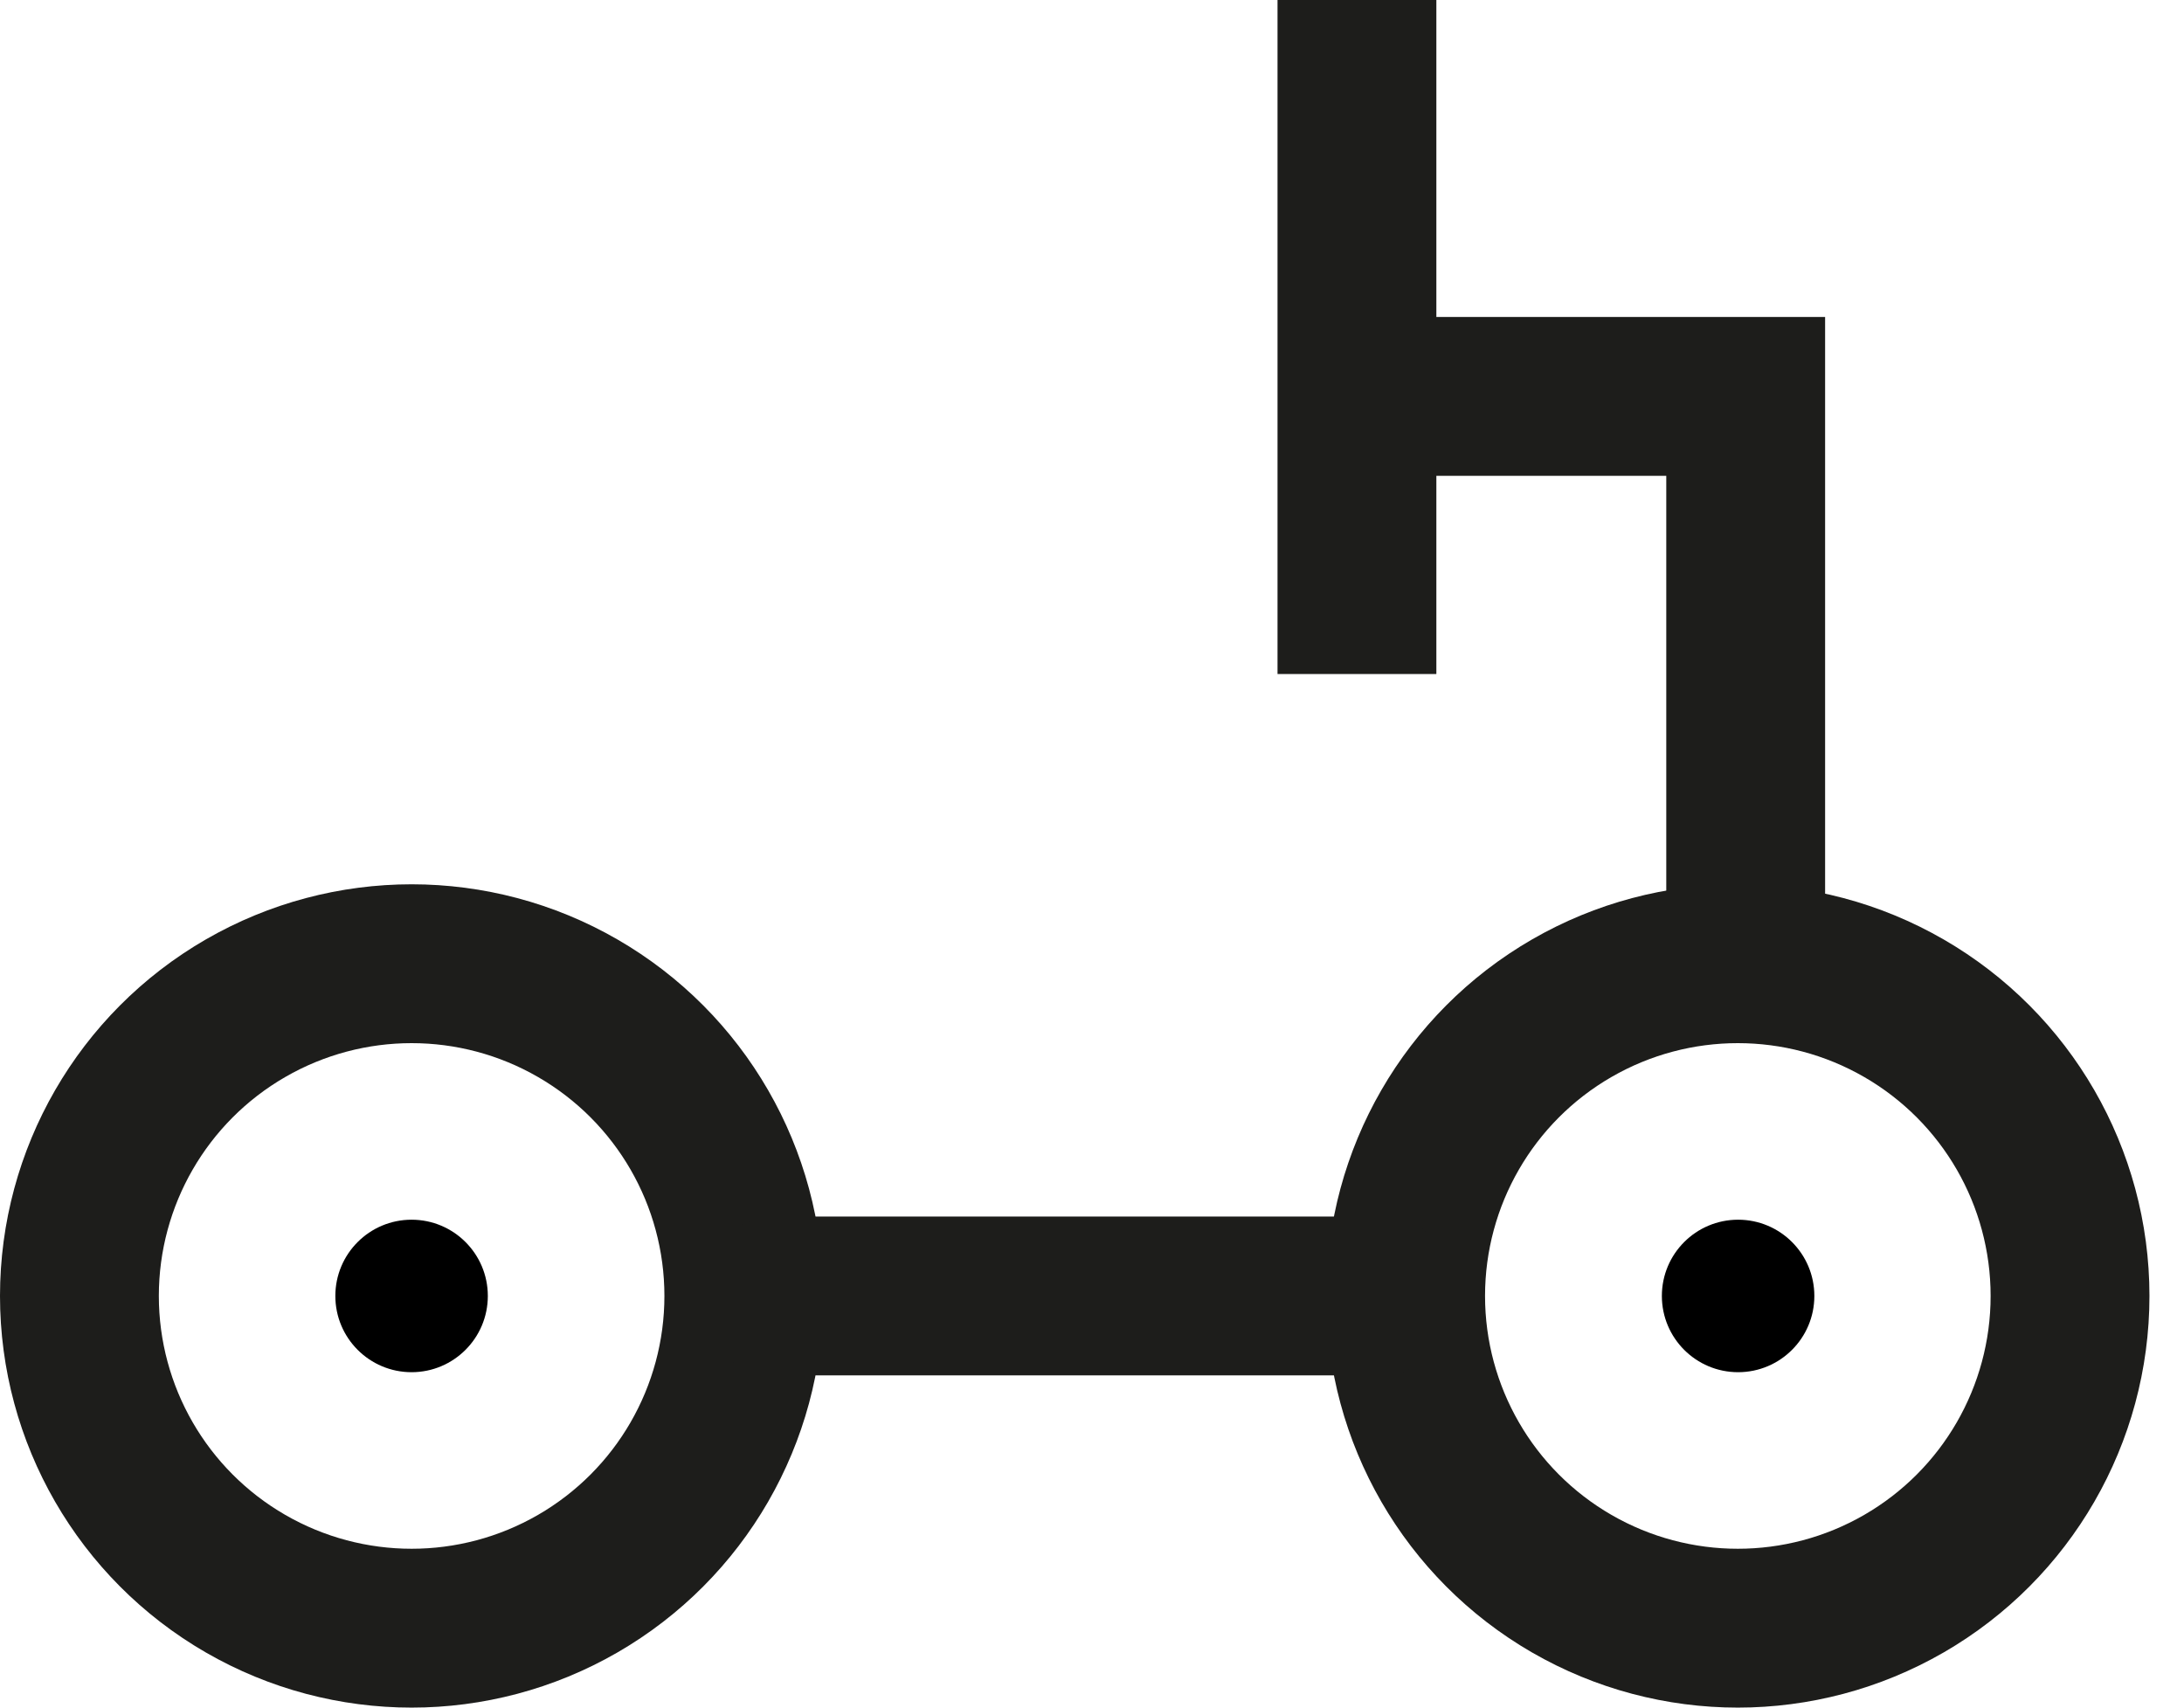
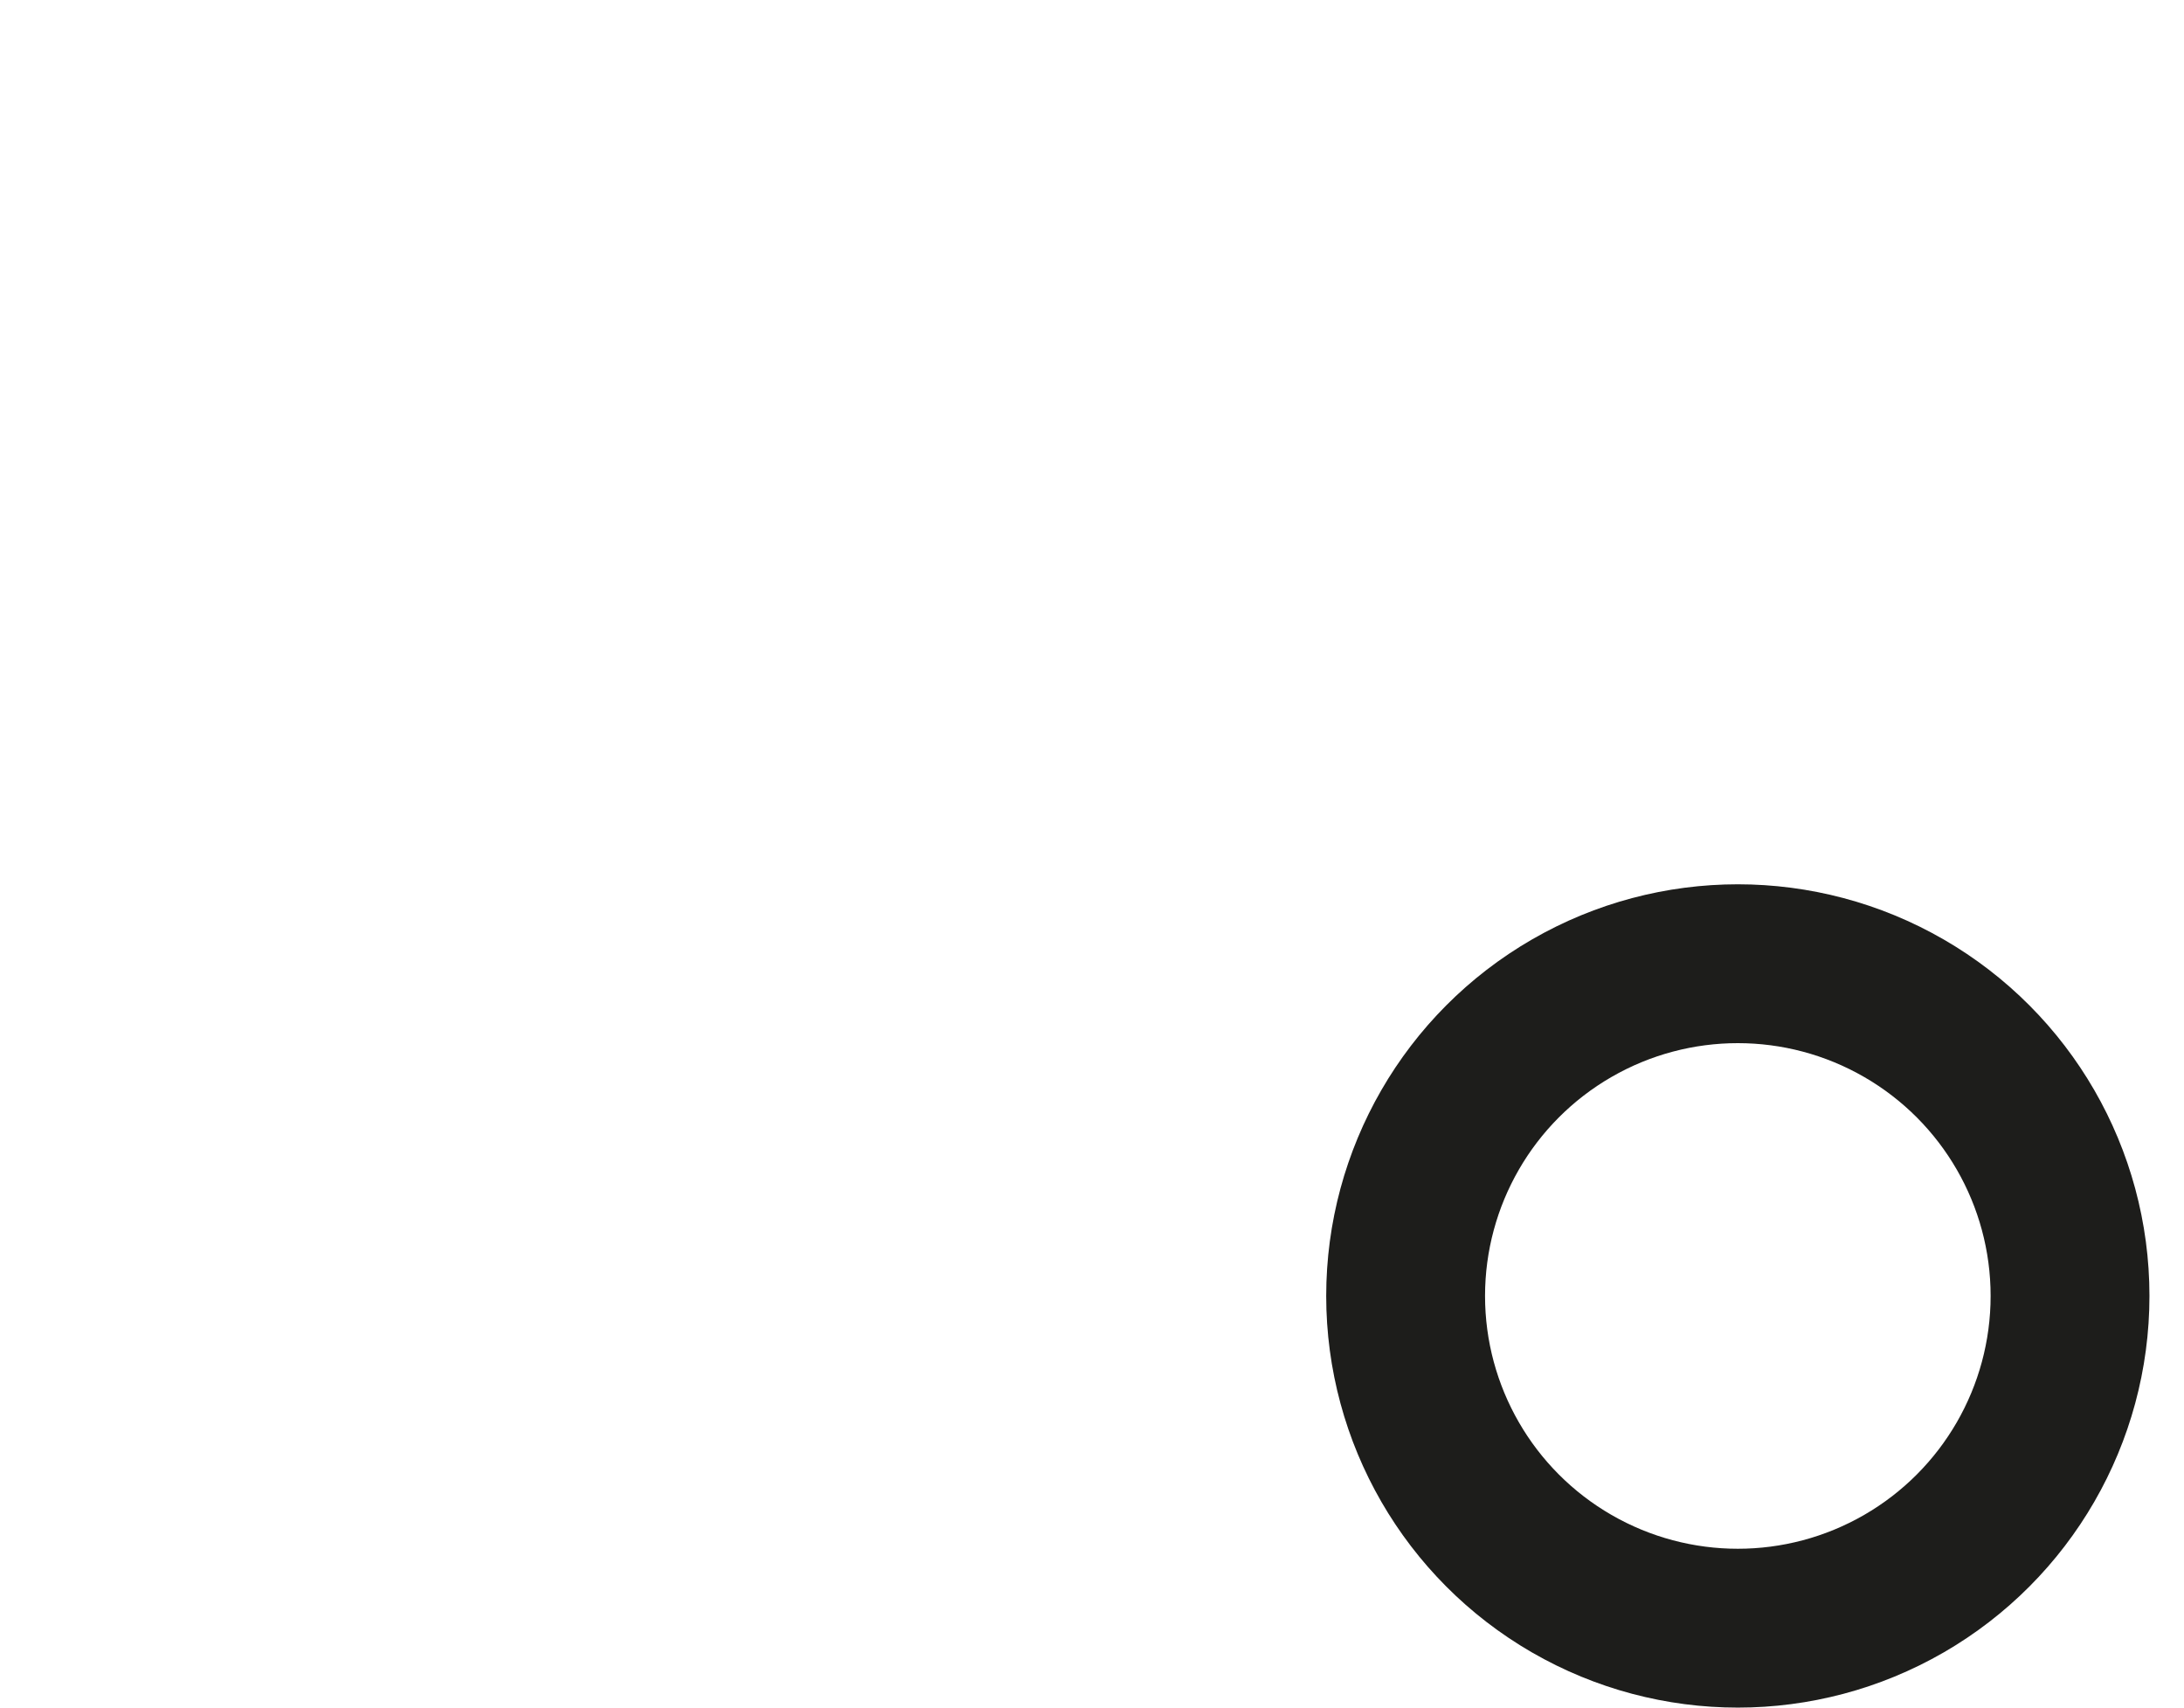
<svg xmlns="http://www.w3.org/2000/svg" width="55" height="43" viewBox="0 0 55 43" fill="none">
-   <circle cx="10.366" cy="32.634" r="8.366" stroke="#1D1D1B" stroke-width="4" />
  <circle cx="43.764" cy="32.634" r="8.366" stroke="#1D1D1B" stroke-width="4" />
-   <path d="M43.962 23.995V9.982H34.172V0V14.973" stroke="#1D1D1B" stroke-width="4" stroke-linecap="square" />
-   <circle cx="10.365" cy="32.634" r="1.92" fill="black" />
-   <circle cx="43.771" cy="32.634" r="1.92" fill="black" />
-   <path d="M19.578 32.634H34.743" stroke="#1D1D1B" stroke-width="4" stroke-linecap="round" stroke-linejoin="round" />
</svg>